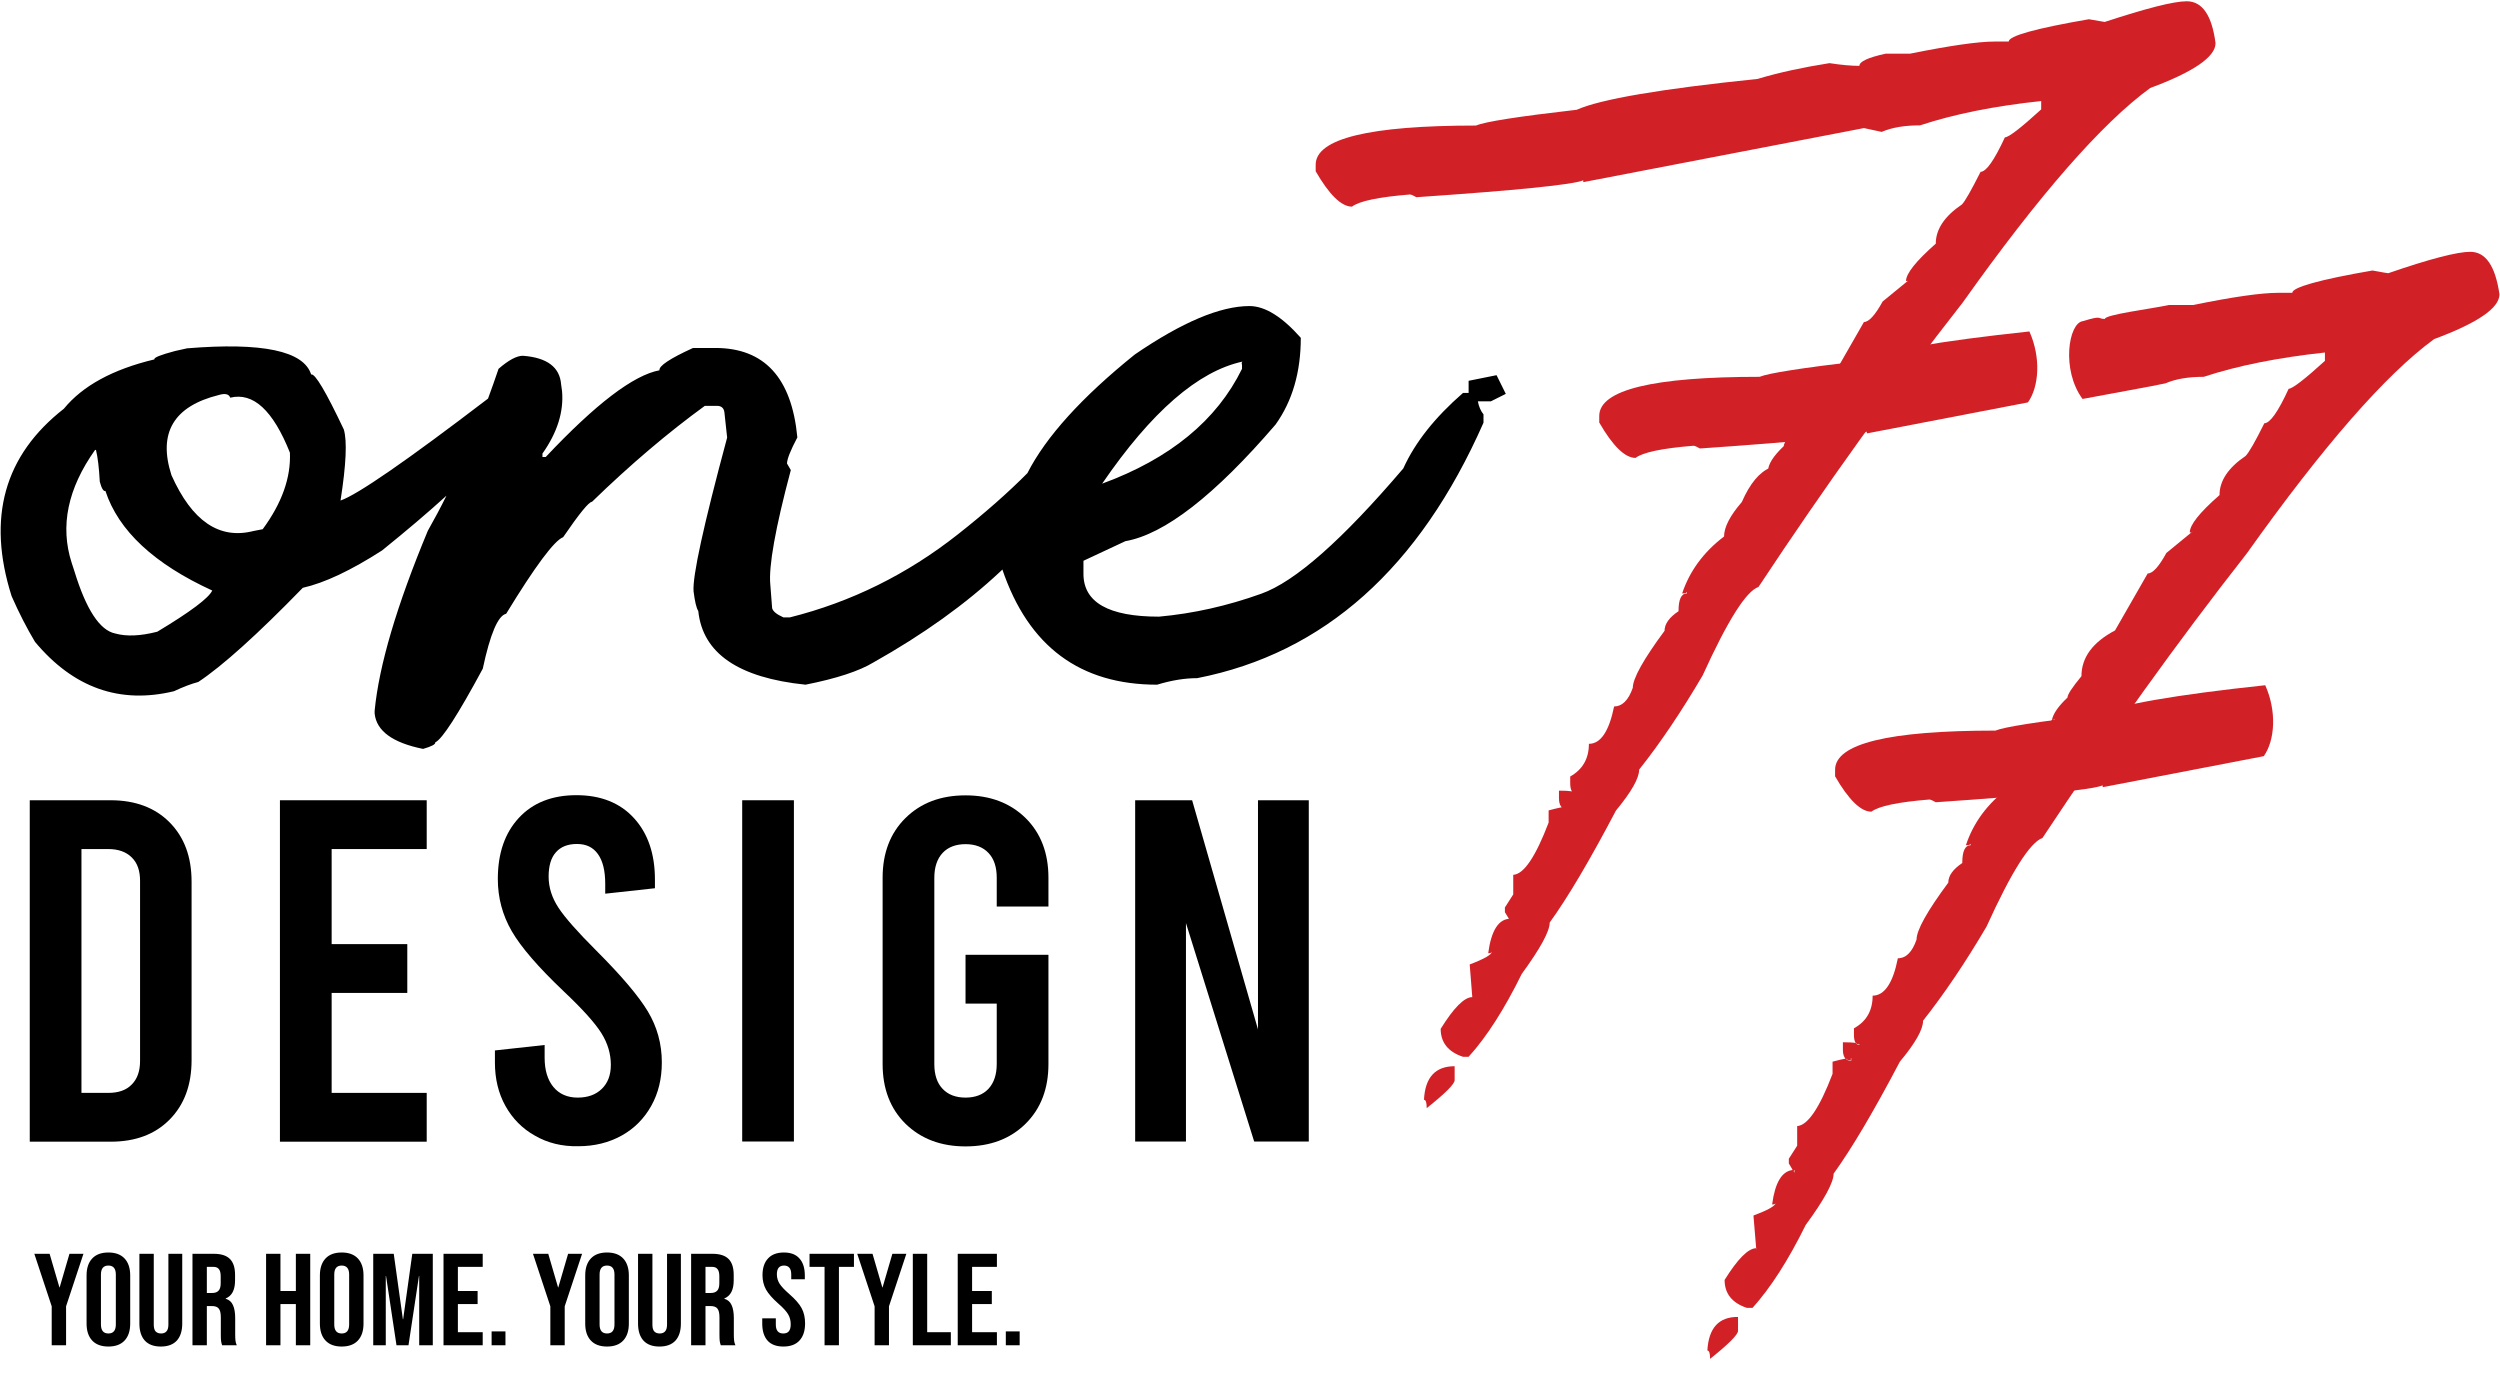
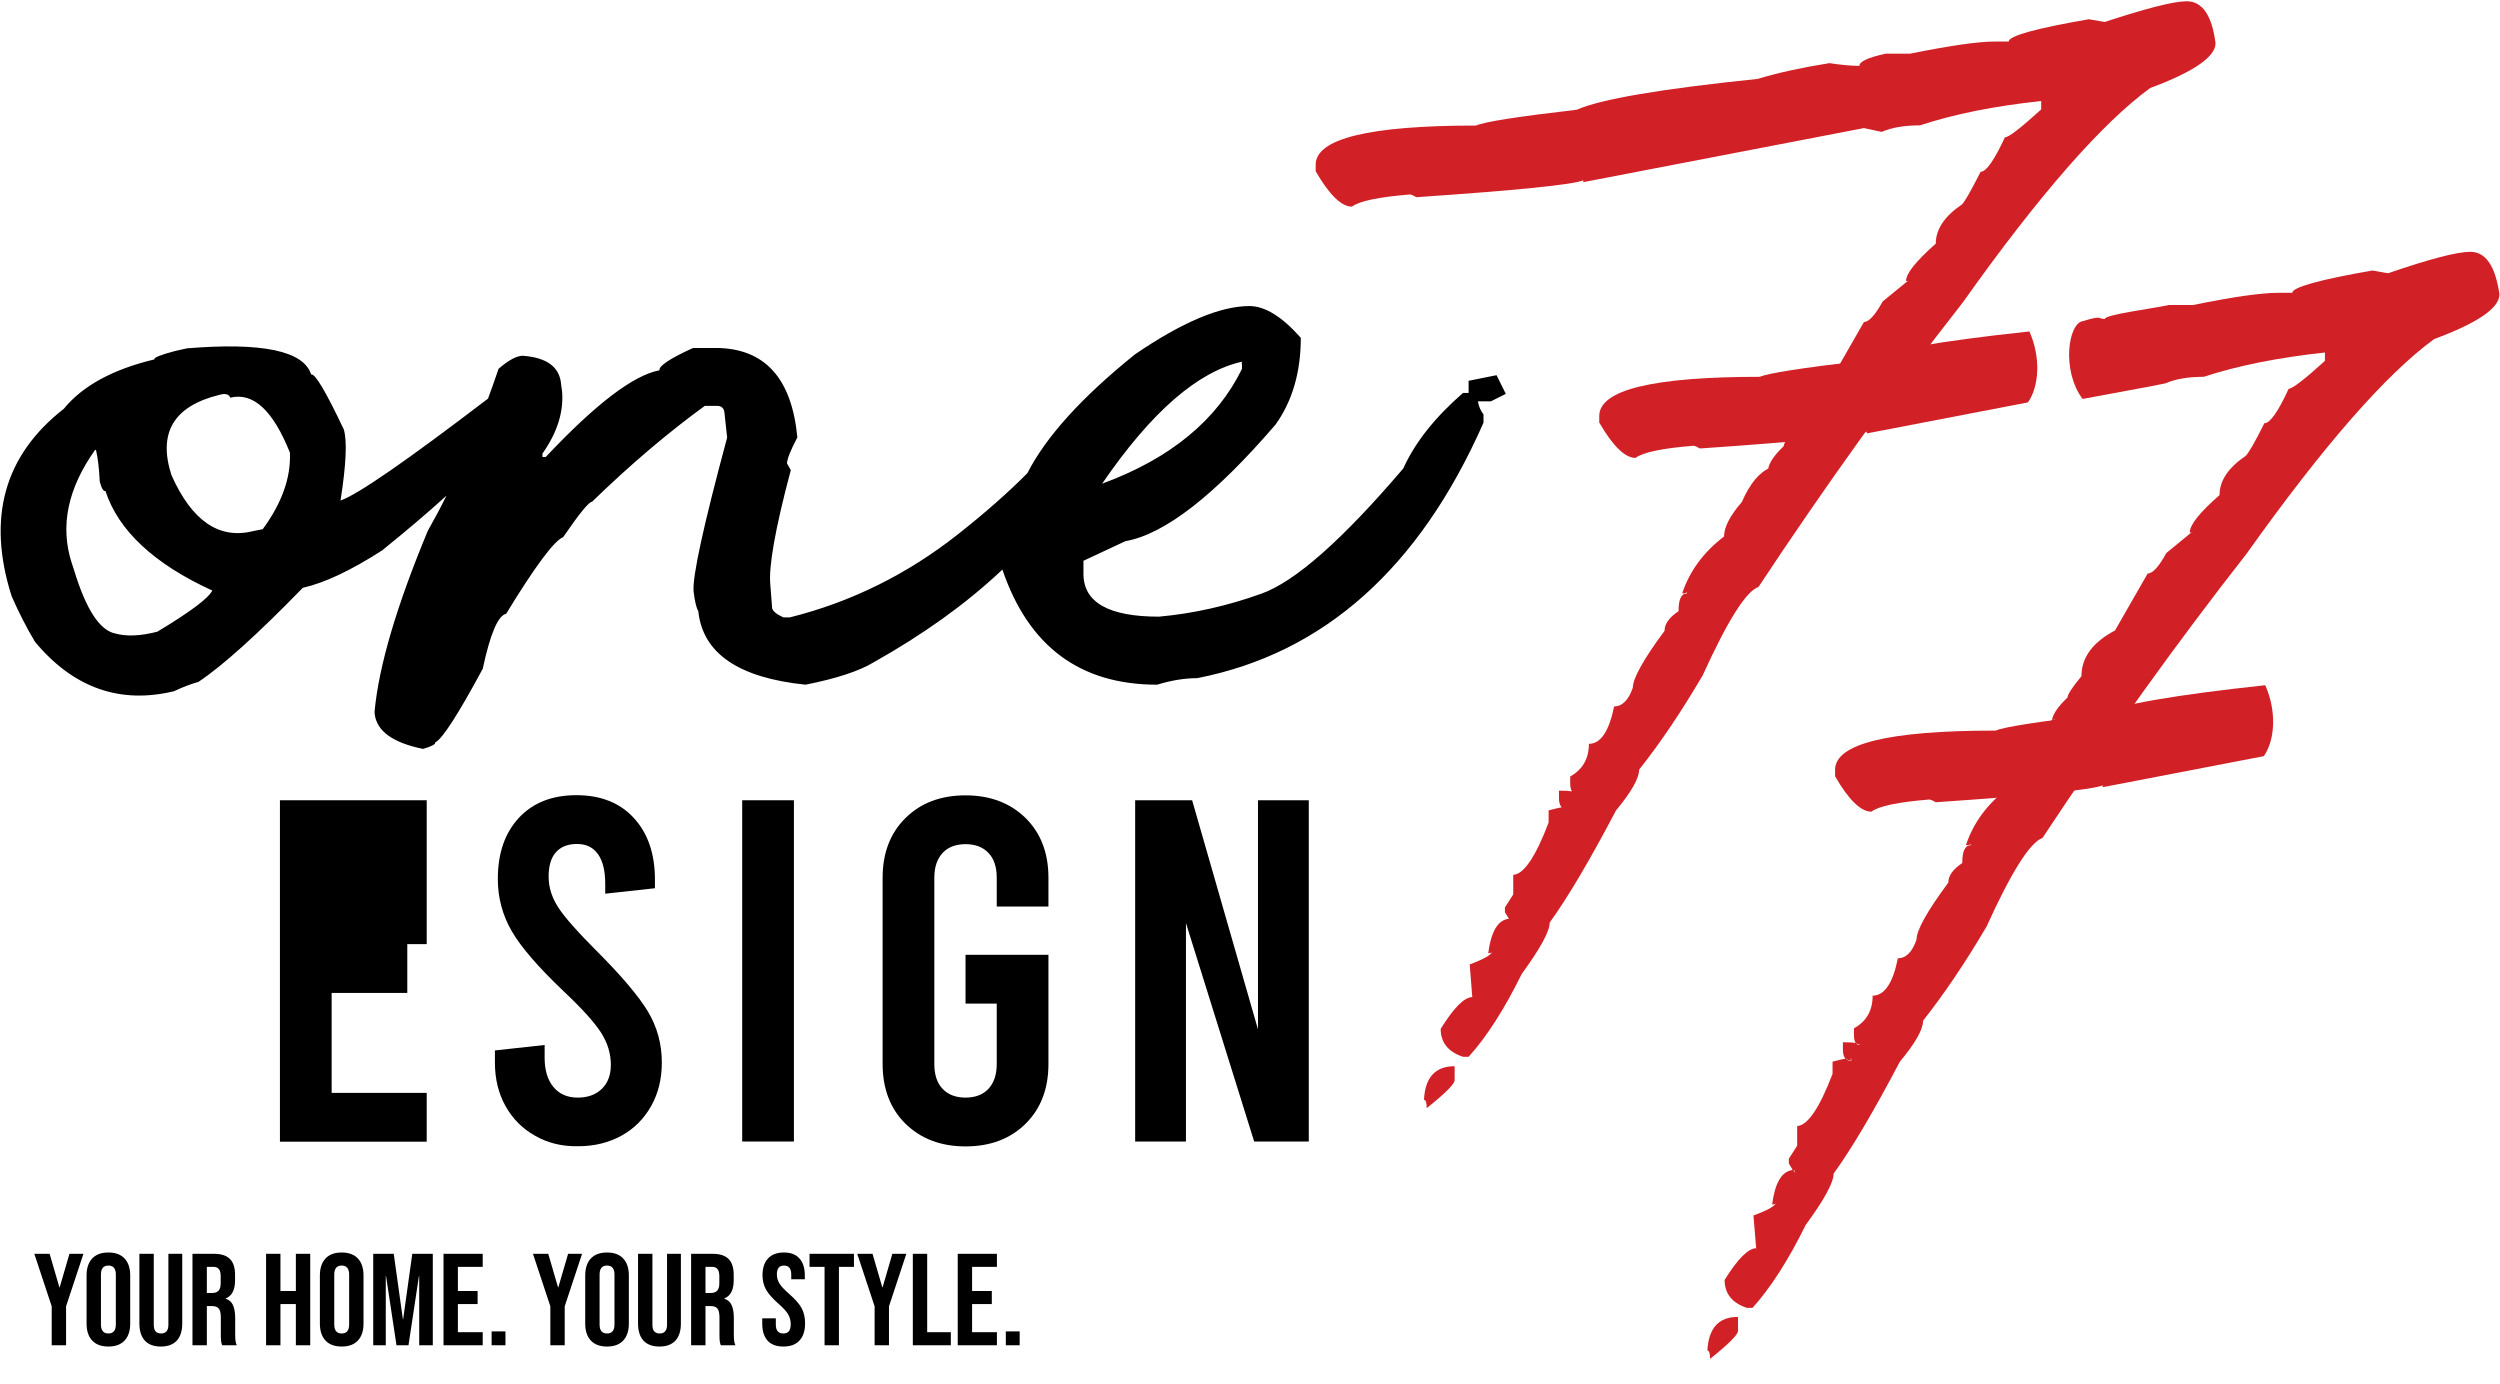
<svg xmlns="http://www.w3.org/2000/svg" width="1378" height="763" viewBox="0 0 1378 763" fill="none">
  <path d="M830 217.1L824.9 206.8L809.5 209.9V216.6H806.4C791 230 780 243.8 773.5 258.2C739.9 297.6 713.8 320.7 695.1 327.3C676.4 334 657.7 338.2 638.8 339.9C611 339.9 597.2 332 597.2 316.3V309.1L620.3 298.3C641.9 294.5 669.5 273.1 703.1 234C712.4 221 717 205 717 186.2C706.7 174.6 697.3 168.7 688.7 168.7C672.6 168.7 651.5 177.6 625.5 195.4C596.2 219 576.5 240.8 566.3 260.8C555.8 271.4 543 282.7 527.9 294.6C500.1 316.5 469.3 331.8 435.4 340.3H431.8C428 338.6 426 336.9 425.6 335.2L424.6 322.3C423.6 312.4 427.3 291.3 435.9 259.1L433.8 255.5C433.8 253.1 435.7 248.3 439.5 241.1C436.4 208.2 421.3 191.8 394.3 191.8H382C369.3 197.6 363.1 201.7 363.5 204.1C349.1 206.8 328.2 222.8 300.8 251.9H299V250C307.2 238.4 310.8 226.9 309.8 215.6L309.3 212C308.6 202.4 301.6 197.1 288.2 196.1C284.8 196.1 280.3 198.5 274.8 203.3C272.9 208.9 271 214.3 269 219.7C224.1 254 197 272.7 187.7 275.9C190.8 256.1 191.4 243 189.5 236.7C179.6 215.8 173.6 205.7 171.5 206.4C167.4 193.4 144.6 188.6 103.1 192L96.4 193.5C88.5 195.6 84.7 197.1 85.1 198.1C62.1 203.6 45.5 212.7 35.2 225.3C2.3 251 -7.3 285.4 6.4 328.6C10.5 337.9 14.8 346.3 19.3 353.8C40.5 379.2 66.1 388.2 95.9 381C101 378.6 105.5 376.9 109.3 375.9C122.7 367 141.9 349.7 166.9 324C178.9 321.3 193.5 314.4 210.6 303.4C224.1 292.5 235.9 282.5 246.1 273.2C242.8 279.9 239.3 286.4 235.8 292.6C218.7 333.7 208.9 366.8 206.5 391.8V393.3C207.5 402.9 216.4 409.4 233.2 412.8C238 411.4 240.2 410.2 239.9 409.2C243.7 407.5 252.4 394 266.1 368.6C270.2 349.4 274.5 339.3 279 338.3C295.1 311.9 305.6 297.9 310.4 296.1C319.3 283.1 324.6 276.6 326.3 276.6C347.5 256 368.3 238.4 388.5 223.7H395.2C397.6 223.7 399 224.9 399.3 227.3L400.8 241.2C387.8 289.5 381.6 317.8 382.3 326C383 331.5 383.8 335.1 384.9 336.8C387.3 360.1 407 373.6 444 377.4C461.1 374 473.6 369.9 481.5 365.1C508.9 349.7 532.2 333 551.4 315C551.8 314.7 552.1 314.3 552.5 313.9C566.9 356.3 595.3 377.4 637.8 377.4C645.7 375 653 373.8 659.9 373.8C729.8 360.1 782.4 313.1 817.7 233V228.4C816.1 226.4 815.1 224 814.6 221.2H821.8L830 217.1ZM86.7 348.2C77.4 350.6 69.7 350.9 63.6 349.2C55 347.5 47.5 336 41 314.8L39.5 310.2C33 290 37.3 269.3 52.4 248H52.9C53.9 252.1 54.6 257.9 55 265.5C56 269.3 57.1 271 58.1 270.6C65.3 292.5 84.9 310.8 117 325.5C115 329.7 105 337.2 86.7 348.2ZM144.8 291.7L139.7 292.7C120.8 297.5 105.8 287.2 94.5 261.9C87 238.6 95.7 223.9 120.7 217.7C124.1 216.7 126.2 217.2 126.9 219.2C139.6 216.1 150.5 226.2 159.8 249.5C160.4 263.2 155.4 277.3 144.8 291.7ZM684.9 199.3C684.4 199.6 684.3 200.2 684.6 201.2V203.3C670.7 231.7 645 252.8 607.5 266.6C634.6 227 660.4 204.6 684.9 199.3Z" fill="black" />
  <path d="M1205.3 0.7C1213.9 0.7 1219.2 8.4 1221.2 23.8C1221.2 31.3 1209.2 39.6 1185.2 48.5C1158.5 68 1124 107.4 1081.9 166.7C1043.5 215.7 1006 268 969.3 323.5C962.4 325.9 952.2 342.2 938.5 372.3C926.8 392.2 915.2 409.5 903.5 424.2C903.5 429 899.2 436.5 890.7 446.8C876.3 474.2 864.1 494.8 854.2 508.5C854.2 513.3 849.1 522.7 838.8 536.8C829.2 556.3 819.4 571.6 809.5 582.5H806.4C798.2 579.8 794.1 574.6 794.1 567.1C801.3 555.5 807.1 549.6 811.6 549.6V550.6L810.1 531.6C818.3 528.5 822.4 526.1 822.4 524.4C822.4 525.1 821.7 525.4 820.3 525.4C822 512.7 826.1 506.4 832.6 506.4V507.9L829.5 502.8V500.2L834.1 493V482.2C839.9 481.9 846.4 472.3 853.6 453.4V446.7C858.7 445.3 862.2 444.6 863.9 444.6V446.1C860.8 446.1 859.3 444 859.3 439.9V435.8C865.5 435.8 868.6 436.3 868.6 437.3C866.5 437.3 865.5 435.4 865.5 431.6V428C872.3 424.2 875.8 418.2 875.8 410C882.3 410 886.9 403.1 889.7 389.4C894.1 389.4 897.6 386 900 379.1C900 374 905.8 363.5 917.5 347.7C917.5 343.9 920.1 340.3 925.2 336.9C925.2 330.4 926.7 327.1 929.8 327.1V326.1C929.8 326.8 928.9 327.1 927.2 327.1C931.3 314.8 939 304.3 950.3 295.7C950.3 290.6 953.6 284.2 960.1 276.7C964.6 266.4 969.9 260.1 976 257.7V259.8H974.5C974.5 256 977.4 251.4 983.2 245.9C983.2 244.2 985.8 240.2 990.9 234.1C990.9 223.8 997.1 215.4 1009.4 208.9L1027.4 177.5C1030.1 177.5 1033.6 173.7 1037.7 166.2L1052.1 154.4C1052.1 154.7 1051.6 154.9 1050.6 154.9C1050.6 150.8 1056.1 143.9 1067 134.3C1067 126.4 1071.8 119.2 1081.4 112.7C1083.1 111 1086.5 105 1091.7 94.7C1094.8 94.7 1099.2 88.4 1105.1 75.7C1107.2 75.7 1113.8 70.6 1125.1 60.3V55.7C1099.4 58.4 1077.1 62.9 1058.3 69.1C1049.7 69.1 1042.7 70.3 1037.2 72.7L1027.4 70.6L872.7 100.4V99.4C866.9 101.8 836.2 104.9 780.7 108.7C779 107.7 777.8 107.2 777.1 107.2C760 108.6 749.3 110.8 745.2 113.9C739.4 113.9 732.7 107.4 725.2 94.4V90.8C725.2 76.4 754.7 69.2 813.6 69.2C818.4 67.1 836.9 64.2 869.1 60.5C882.1 54.7 915.4 49 968.8 43.5C980.1 40.1 993.3 37.2 1008.4 34.8C1014.9 35.8 1020.4 36.3 1024.9 36.3C1024.9 33.9 1029.7 31.7 1039.3 29.6H1052.7C1074.6 25.2 1090.2 22.9 1099.5 22.9H1107.2C1107.2 19.8 1121.9 15.7 1151.4 10.6C1156.9 11.6 1159.8 12.1 1160.1 12.1C1183 4.6 1198.1 0.7 1205.3 0.7ZM801.8 587.7V595.4C801.8 597.5 796.7 602.6 786.4 610.8C786.4 607.7 785.9 606.2 784.9 606.2C785.5 593.9 791.1 587.7 801.8 587.7Z" fill="#D22027" />
-   <path d="M16.4 441.1H61C74.6 441.1 85.5 445.2 93.5 453.3C101.6 461.5 105.6 472.3 105.6 486V584.4C105.6 598 101.6 608.9 93.5 617.1C85.4 625.3 74.6 629.3 61 629.3H16.4V441.1ZM59.7 602.4C65.3 602.4 69.6 600.9 72.6 597.8C75.6 594.8 77.2 590.5 77.2 584.9V485.5C77.2 479.9 75.7 475.6 72.6 472.6C69.6 469.6 65.3 468 59.7 468H44.9V602.4H59.7Z" fill="black" />
-   <path d="M154.3 441.1H235.2V468H182.8V520.4H224.5V547.3H182.8V602.4H235.2V629.3H154.3V441.1Z" fill="black" />
+   <path d="M154.3 441.1H235.2V468V520.4H224.5V547.3H182.8V602.4H235.2V629.3H154.3V441.1Z" fill="black" />
  <path d="M294.9 626C287.9 622.1 282.5 616.6 278.6 609.6C274.7 602.6 272.8 594.6 272.8 585.7V579L300.2 576V583C300.2 589.8 301.8 595.2 305 599.1C308.2 603 312.7 605 318.4 605C324 605 328.4 603.4 331.7 600.2C335 597 336.7 592.6 336.7 587C336.7 580.9 335 575.1 331.5 569.5C328 563.9 321.1 556.2 310.7 546.4C296.7 533.1 287.2 522.1 282.1 513.3C277 504.5 274.4 494.9 274.4 484.5C274.4 470.3 278.3 459.1 286 450.8C293.7 442.5 304.3 438.3 317.7 438.3C331.1 438.3 341.7 442.5 349.4 450.9C357.1 459.3 361 470.6 361 484.8V489.6L333.6 492.6V487.2C333.6 480 332.3 474.6 329.6 470.8C326.9 467 323.1 465.2 318 465.2C313 465.2 309.1 466.7 306.4 469.8C303.7 472.8 302.4 477.3 302.4 483.2C302.4 489.1 304.2 494.8 307.8 500.3C311.4 505.8 318.3 513.6 328.5 523.8C342.5 537.8 352 549 357.1 557.5C362.2 566 364.8 575.4 364.8 585.6C364.8 594.6 362.9 602.5 359 609.5C355.1 616.5 349.7 622 342.7 625.9C335.7 629.8 327.7 631.8 318.8 631.8C309.8 632 301.8 630 294.9 626Z" fill="black" />
  <path d="M409.1 441.1H437.6V629.2H409.1V441.1Z" fill="black" />
  <path d="M549.4 499.7V483.8C549.4 477.9 547.9 473.3 544.8 470.1C541.8 466.9 537.5 465.3 532.2 465.3C526.9 465.3 522.6 466.9 519.6 470.1C516.6 473.3 515 477.9 515 483.8V586.5C515 592.4 516.5 597 519.6 600.2C522.6 603.4 526.9 605 532.2 605C537.5 605 541.8 603.4 544.8 600.2C547.8 597 549.4 592.4 549.4 586.5V553.2H532.2V526.3H577.9V586.5C577.9 600.1 573.7 611.1 565.3 619.4C556.9 627.7 545.9 631.9 532.2 631.9C518.6 631.9 507.6 627.7 499.1 619.4C490.7 611.1 486.5 600.1 486.5 586.5V483.8C486.5 470.2 490.7 459.2 499.1 450.9C507.5 442.6 518.5 438.4 532.2 438.4C545.8 438.4 556.8 442.6 565.3 450.9C573.7 459.2 577.9 470.2 577.9 483.8V499.7H549.4Z" fill="black" />
  <path d="M625.7 441.1H657.1L693.4 567.4V441.1H721.4V629.2H691.3L653.7 508.8V629.2H625.7V441.1Z" fill="black" />
  <path d="M28.498 720.038L18.922 691.094H27.346L32.746 709.598H32.89L38.29 691.094H45.994L36.418 720.038V741.494H28.498V720.038ZM59.744 742.214C55.856 742.214 52.88 741.11 50.816 738.902C48.752 736.694 47.72 733.574 47.72 729.542V703.046C47.72 699.014 48.752 695.894 50.816 693.686C52.88 691.478 55.856 690.374 59.744 690.374C63.632 690.374 66.608 691.478 68.672 693.686C70.736 695.894 71.768 699.014 71.768 703.046V729.542C71.768 733.574 70.736 736.694 68.672 738.902C66.608 741.11 63.632 742.214 59.744 742.214ZM59.744 735.014C62.48 735.014 63.848 733.358 63.848 730.046V702.542C63.848 699.23 62.48 697.574 59.744 697.574C57.008 697.574 55.64 699.23 55.64 702.542V730.046C55.64 733.358 57.008 735.014 59.744 735.014ZM88.644 742.214C84.804 742.214 81.876 741.134 79.86 738.974C77.844 736.766 76.836 733.622 76.836 729.542V691.094H84.756V730.118C84.756 731.846 85.092 733.094 85.764 733.862C86.484 734.63 87.492 735.014 88.788 735.014C90.084 735.014 91.068 734.63 91.74 733.862C92.46 733.094 92.82 731.846 92.82 730.118V691.094H100.452V729.542C100.452 733.622 99.444 736.766 97.428 738.974C95.412 741.134 92.484 742.214 88.644 742.214ZM106.093 691.094H117.829C121.909 691.094 124.885 692.054 126.757 693.974C128.629 695.846 129.565 698.75 129.565 702.686V705.782C129.565 711.014 127.837 714.326 124.381 715.718V715.862C126.301 716.438 127.645 717.614 128.413 719.39C129.229 721.166 129.637 723.542 129.637 726.518V735.374C129.637 736.814 129.685 737.99 129.781 738.902C129.877 739.766 130.117 740.63 130.501 741.494H122.437C122.149 740.678 121.957 739.91 121.861 739.19C121.765 738.47 121.717 737.174 121.717 735.302V726.086C121.717 723.782 121.333 722.174 120.565 721.262C119.845 720.35 118.573 719.894 116.749 719.894H114.013V741.494H106.093V691.094ZM116.893 712.694C118.477 712.694 119.653 712.286 120.421 711.47C121.237 710.654 121.645 709.286 121.645 707.366V703.478C121.645 701.654 121.309 700.334 120.637 699.518C120.013 698.702 119.005 698.294 117.613 698.294H114.013V712.694H116.893ZM146.663 691.094H154.583V711.614H163.079V691.094H170.999V741.494H163.079V718.814H154.583V741.494H146.663V691.094ZM188.346 742.214C184.458 742.214 181.482 741.11 179.418 738.902C177.354 736.694 176.322 733.574 176.322 729.542V703.046C176.322 699.014 177.354 695.894 179.418 693.686C181.482 691.478 184.458 690.374 188.346 690.374C192.234 690.374 195.21 691.478 197.274 693.686C199.338 695.894 200.37 699.014 200.37 703.046V729.542C200.37 733.574 199.338 736.694 197.274 738.902C195.21 741.11 192.234 742.214 188.346 742.214ZM188.346 735.014C191.082 735.014 192.45 733.358 192.45 730.046V702.542C192.45 699.23 191.082 697.574 188.346 697.574C185.61 697.574 184.242 699.23 184.242 702.542V730.046C184.242 733.358 185.61 735.014 188.346 735.014ZM205.726 691.094H217.03L222.07 727.166H222.214L227.254 691.094H238.558V741.494H231.07V703.334H230.926L225.166 741.494H218.542L212.782 703.334H212.638V741.494H205.726V691.094ZM244.468 691.094H266.068V698.294H252.388V711.614H263.26V718.814H252.388V734.294H266.068V741.494H244.468V691.094ZM270.976 733.862H278.608V741.494H270.976V733.862ZM303.349 720.038L293.773 691.094H302.197L307.597 709.598H307.741L313.141 691.094H320.845L311.269 720.038V741.494H303.349V720.038ZM334.596 742.214C330.708 742.214 327.732 741.11 325.668 738.902C323.604 736.694 322.572 733.574 322.572 729.542V703.046C322.572 699.014 323.604 695.894 325.668 693.686C327.732 691.478 330.708 690.374 334.596 690.374C338.484 690.374 341.46 691.478 343.524 693.686C345.588 695.894 346.62 699.014 346.62 703.046V729.542C346.62 733.574 345.588 736.694 343.524 738.902C341.46 741.11 338.484 742.214 334.596 742.214ZM334.596 735.014C337.332 735.014 338.7 733.358 338.7 730.046V702.542C338.7 699.23 337.332 697.574 334.596 697.574C331.86 697.574 330.492 699.23 330.492 702.542V730.046C330.492 733.358 331.86 735.014 334.596 735.014ZM363.496 742.214C359.656 742.214 356.728 741.134 354.712 738.974C352.696 736.766 351.688 733.622 351.688 729.542V691.094H359.608V730.118C359.608 731.846 359.944 733.094 360.616 733.862C361.336 734.63 362.344 735.014 363.64 735.014C364.936 735.014 365.92 734.63 366.592 733.862C367.312 733.094 367.672 731.846 367.672 730.118V691.094H375.304V729.542C375.304 733.622 374.296 736.766 372.28 738.974C370.264 741.134 367.336 742.214 363.496 742.214ZM380.945 691.094H392.681C396.761 691.094 399.737 692.054 401.609 693.974C403.481 695.846 404.417 698.75 404.417 702.686V705.782C404.417 711.014 402.689 714.326 399.233 715.718V715.862C401.153 716.438 402.497 717.614 403.265 719.39C404.081 721.166 404.489 723.542 404.489 726.518V735.374C404.489 736.814 404.537 737.99 404.633 738.902C404.729 739.766 404.969 740.63 405.353 741.494H397.289C397.001 740.678 396.809 739.91 396.713 739.19C396.617 738.47 396.569 737.174 396.569 735.302V726.086C396.569 723.782 396.185 722.174 395.417 721.262C394.697 720.35 393.425 719.894 391.601 719.894H388.865V741.494H380.945V691.094ZM391.745 712.694C393.329 712.694 394.505 712.286 395.273 711.47C396.089 710.654 396.497 709.286 396.497 707.366V703.478C396.497 701.654 396.161 700.334 395.489 699.518C394.865 698.702 393.857 698.294 392.465 698.294H388.865V712.694H391.745ZM431.811 742.214C427.971 742.214 425.067 741.134 423.099 738.974C421.131 736.766 420.147 733.622 420.147 729.542V726.662H427.635V730.118C427.635 733.382 429.003 735.014 431.739 735.014C433.083 735.014 434.091 734.63 434.763 733.862C435.483 733.046 435.843 731.75 435.843 729.974C435.843 727.862 435.363 726.014 434.403 724.43C433.443 722.798 431.667 720.854 429.075 718.598C425.811 715.718 423.531 713.126 422.235 710.822C420.939 708.47 420.291 705.83 420.291 702.902C420.291 698.918 421.299 695.846 423.315 693.686C425.331 691.478 428.259 690.374 432.099 690.374C435.891 690.374 438.747 691.478 440.667 693.686C442.635 695.846 443.619 698.966 443.619 703.046V705.134H436.131V702.542C436.131 700.814 435.795 699.566 435.123 698.798C434.451 697.982 433.467 697.574 432.171 697.574C429.531 697.574 428.211 699.182 428.211 702.398C428.211 704.222 428.691 705.926 429.651 707.51C430.659 709.094 432.459 711.014 435.051 713.27C438.363 716.15 440.643 718.766 441.891 721.118C443.139 723.47 443.763 726.23 443.763 729.398C443.763 733.526 442.731 736.694 440.667 738.902C438.651 741.11 435.699 742.214 431.811 742.214ZM454.496 698.294H446.216V691.094H470.696V698.294H462.416V741.494H454.496V698.294ZM482.084 720.038L472.508 691.094H480.932L486.332 709.598H486.476L491.876 691.094H499.58L490.004 720.038V741.494H482.084V720.038ZM503.148 691.094H511.068V734.294H524.1V741.494H503.148V691.094ZM527.898 691.094H549.498V698.294H535.818V711.614H546.69V718.814H535.818V734.294H549.498V741.494H527.898V691.094ZM554.406 733.862H562.038V741.494H554.406V733.862Z" fill="black" />
  <path d="M1132.3 398.4V396.3C1131.8 396.5 1131.4 396.7 1130.9 396.9C1130.8 397.4 1130.8 397.9 1130.8 398.3H1132.3V398.4Z" fill="#D22027" />
  <path d="M1024.9 575.7C1024.9 575.2 1024.2 574.8 1022.8 574.6C1023.3 575.4 1024 575.7 1024.9 575.7Z" fill="#D22027" />
  <path d="M1208.4 293L1207.9 293.4C1208.2 293.3 1208.4 293.2 1208.4 293Z" fill="#D22027" />
  <path d="M1118.6 182.7C1069 188 1037.9 193.4 1025.4 199C993.2 202.8 974.7 205.7 969.9 207.7C911 207.7 881.5 214.9 881.5 229.3V232.9C889 245.9 895.7 252.4 901.5 252.4C905.6 249.3 916.2 247.1 933.4 245.7C934.1 245.7 935.3 246.2 937 247.2C992.5 243.4 1023.2 240.3 1029 237.9V238.9L1117.8 221.8C1124 213 1125 197 1118.6 182.7Z" fill="#D22027" />
  <path d="M1248.6 377.7C1199 383 1167.9 388.4 1155.4 394C1123.2 397.8 1104.7 400.7 1099.9 402.7C1041 402.7 1011.5 409.9 1011.5 424.3V427.9C1019 440.9 1025.7 447.4 1031.5 447.4C1035.6 444.3 1046.2 442.1 1063.4 440.7C1064.1 440.7 1065.3 441.2 1067 442.2C1122.5 438.4 1153.2 435.3 1159 432.9V433.9L1247.8 416.8C1254 408 1255 392 1248.6 377.7Z" fill="#D22027" />
  <path d="M941.1 744.4C942.1 744.4 942.6 745.9 942.6 749C952.9 740.8 958 735.6 958 733.6V725.9C947.4 725.8 941.8 732 941.1 744.4Z" fill="#D22027" />
  <path d="M1020.2 584.5V583C1019.5 583 1018.4 583.1 1017.1 583.4C1017.9 584.1 1018.9 584.5 1020.2 584.5Z" fill="#D22027" />
  <path d="M1361.6 138.8C1354.4 138.8 1339.3 142.7 1316.4 150.6C1316.1 150.6 1313.1 150.1 1307.7 149.1C1278.2 154.2 1263.5 158.4 1263.5 161.4H1255.8C1246.5 161.4 1230.9 163.6 1209 168.1H1195.6C1186 170.2 1160.2 173.4 1160.2 175.8C1155.7 175.8 1159.4 173.6 1148.1 177C1140.1 178 1136.1 204 1147.9 219.9L1185.1 213L1193.6 211.3C1199.1 208.9 1206.1 207.7 1214.7 207.7C1233.5 201.5 1255.8 197.1 1281.5 194.3V198.9C1270.2 209.2 1263.5 214.3 1261.5 214.3C1255.7 227 1251.2 233.3 1248.1 233.3C1243 243.6 1239.5 249.6 1237.8 251.3C1228.2 257.8 1223.4 265 1223.4 272.9C1212.4 282.5 1207 289.3 1207 293.5C1207.5 293.5 1207.8 293.5 1208 293.4L1208.5 293C1208.5 293.2 1208.3 293.3 1208 293.4L1194.1 304.8C1190 312.3 1186.6 316.1 1183.8 316.1L1165.8 347.5C1153.5 354 1147.3 362.4 1147.3 372.7C1142.2 378.9 1139.6 382.8 1139.6 384.5C1134.5 389.3 1131.6 393.5 1131 397C1131.5 396.8 1131.9 396.6 1132.4 396.4V398.5H1130.9C1130.9 398 1130.9 397.6 1131 397.1C1125.4 399.9 1120.6 406 1116.5 415.5C1110 423 1106.7 429.4 1106.7 434.5C1095.4 443.1 1087.7 453.5 1083.6 465.9C1085.3 465.9 1086.2 465.6 1086.2 464.9V465.9C1083.1 465.9 1081.6 469.2 1081.6 475.7C1076.5 479.1 1073.9 482.7 1073.9 486.5C1062.2 502.3 1056.4 512.7 1056.4 517.9C1054 524.8 1050.6 528.2 1046.1 528.2C1043.4 541.9 1038.7 548.8 1032.2 548.8C1032.2 557 1028.8 563 1021.9 566.8V570.4C1021.9 572.5 1022.2 574 1022.9 574.9C1024.3 575.2 1025 575.5 1025 576C1024.1 576 1023.4 575.6 1022.9 574.9C1021.4 574.6 1019 574.5 1015.8 574.5V578.6C1015.8 580.9 1016.3 582.6 1017.3 583.6C1018.6 583.4 1019.7 583.2 1020.4 583.2V584.7C1019.1 584.7 1018 584.3 1017.3 583.5C1015.5 583.8 1013.1 584.4 1010.1 585.2V591.9C1002.9 610.8 996.4 620.3 990.6 620.7V631.5L986 638.7V641.3L988.2 645C988.5 645 988.8 644.9 989.1 644.9V646.4L988.2 644.9C982.2 645.5 978.4 651.8 976.8 663.9C978 663.9 978.7 663.6 978.8 663.1C978.4 664.8 974.3 667.1 966.5 670L968 688H968.1V689L968 688C963.6 688.1 957.8 693.9 950.6 705.5C950.6 713 954.7 718.2 962.9 720.9H966C975.9 709.9 985.7 694.7 995.3 675.2C1005.6 661.2 1010.7 651.7 1010.7 646.9C1020.6 633.2 1032.8 612.6 1047.2 585.2C1055.8 574.9 1060 567.4 1060 562.6C1071.6 547.9 1083.3 530.6 1095 510.7C1108.7 480.5 1119 464.3 1125.8 461.9C1162.5 406.4 1200 354.1 1238.4 305.1C1280.6 245.8 1315 206.4 1341.7 186.9C1365.7 178 1377.7 169.8 1377.7 162.2C1375.4 146.5 1370.1 138.8 1361.6 138.8Z" fill="#D22027" />
  <path d="M988.9 644.6C988.6 644.6 988.3 644.6 988 644.7L988.9 646.2V644.6Z" fill="#D22027" />
</svg>